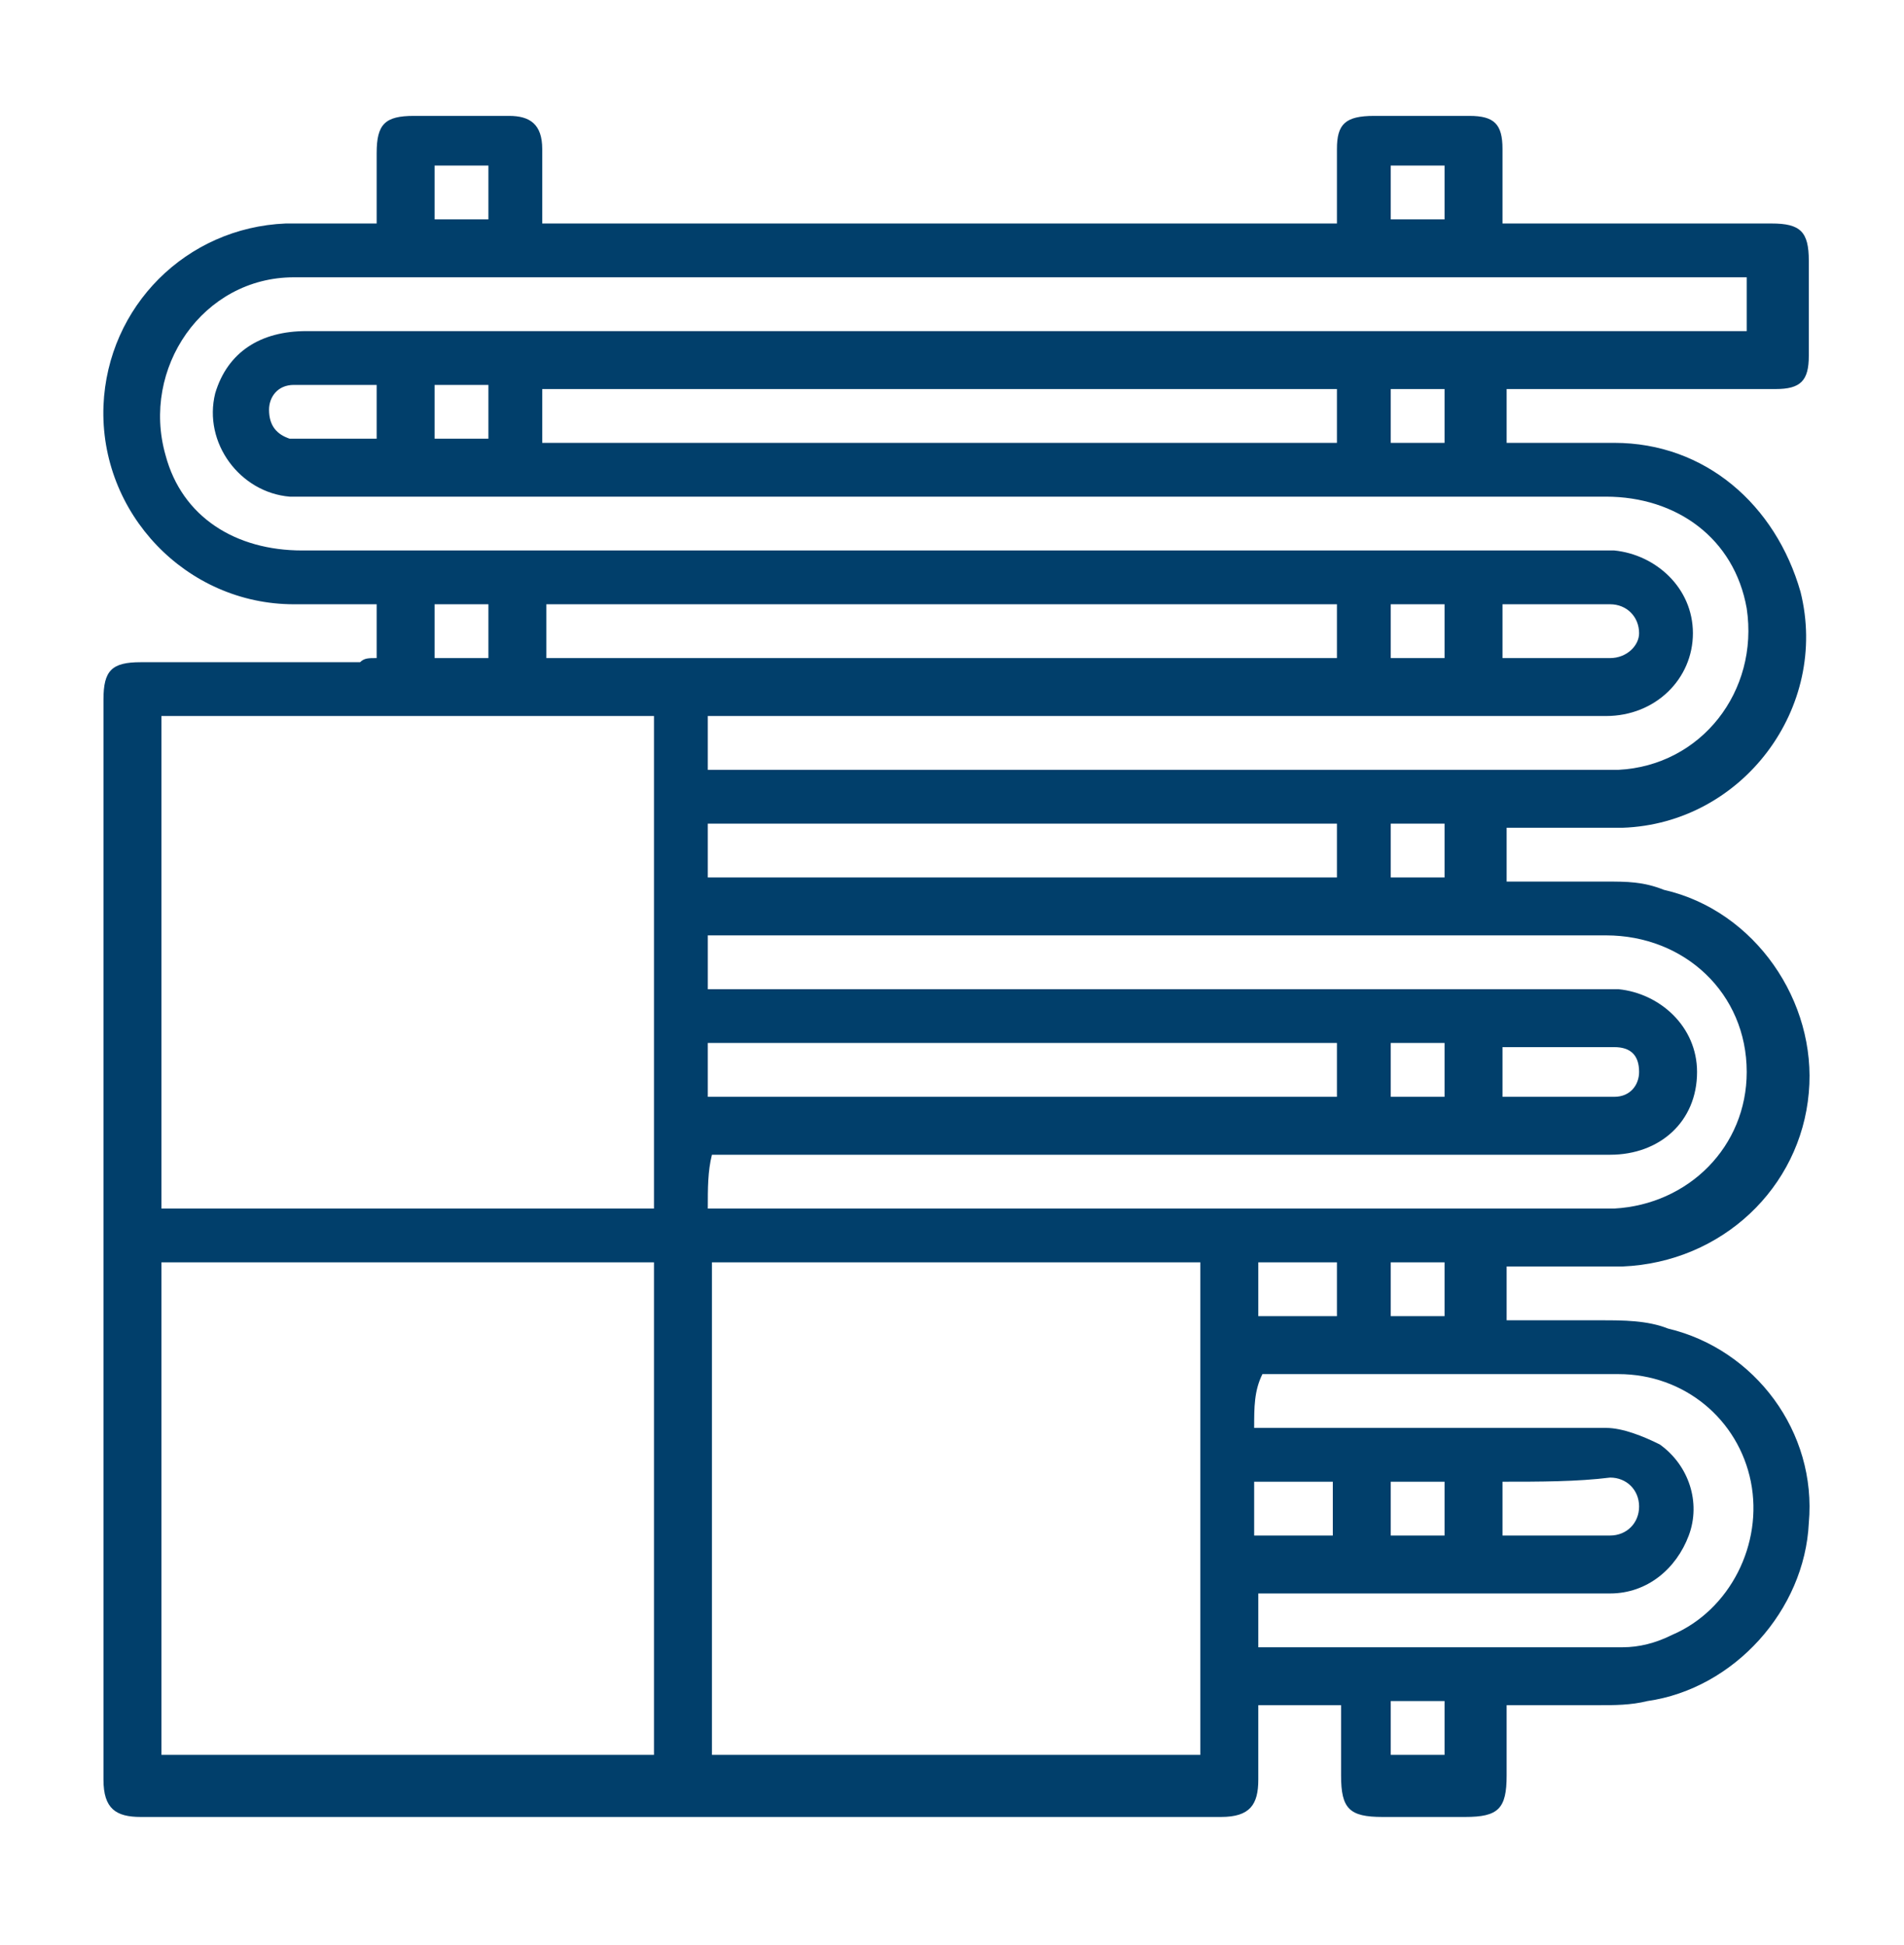
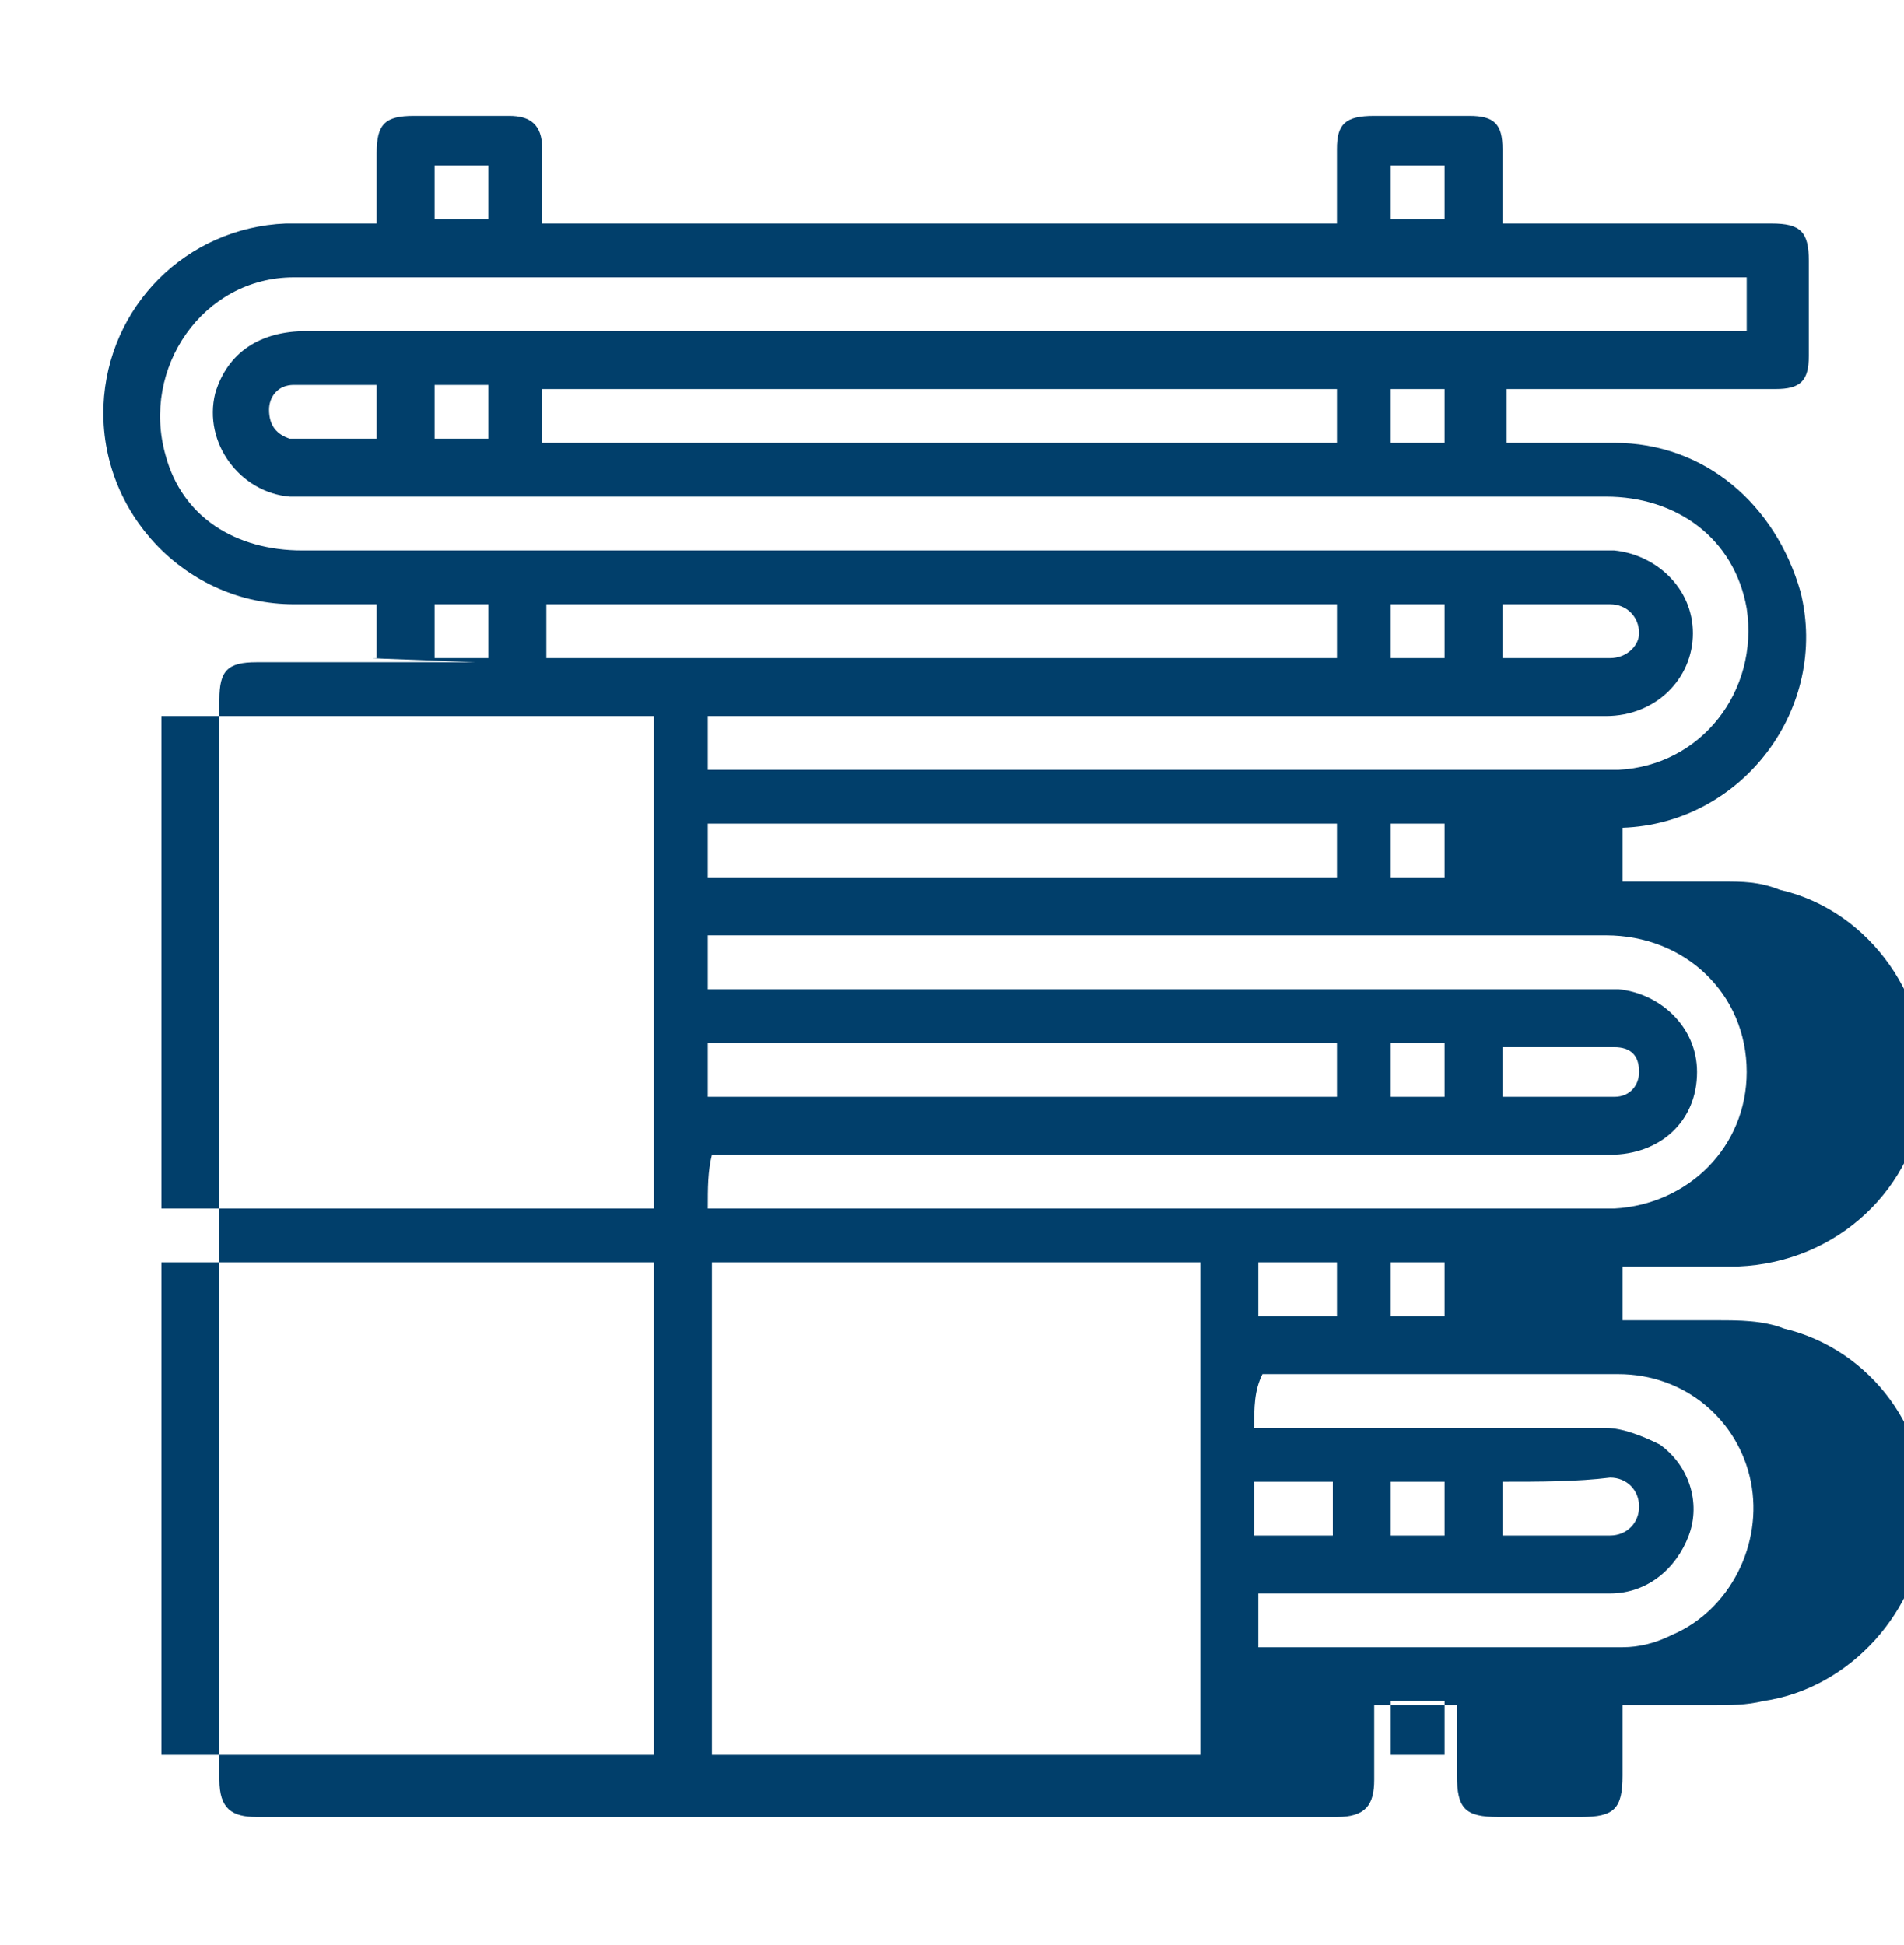
<svg xmlns="http://www.w3.org/2000/svg" width="46" height="47" viewBox="0 0 46 47" fill="none">
  <g>
-     <path d="M9.1,15.9c0-0.5,0-0.9,0-1.3c-0.7,0-1.3,0-2,0c-2.6,0-4.7-2.2-4.6-4.8c0.1-2.4,2-4.3,4.4-4.4c0.7,0,1.4,0,2.2,0   c0-0.6,0-1.2,0-1.7c0-0.7,0.2-0.9,0.9-0.9c0.8,0,1.5,0,2.3,0c0.5,0,0.8,0.2,0.8,0.8c0,0.6,0,1.2,0,1.8c6.4,0,12.8,0,19.2,0   c0-0.6,0-1.2,0-1.8c0-0.6,0.2-0.8,0.9-0.8c0.8,0,1.5,0,2.3,0c0.6,0,0.8,0.2,0.8,0.8c0,0.6,0,1.2,0,1.8c0.2,0,0.3,0,0.5,0   c2,0,4,0,6,0c0.7,0,0.9,0.2,0.9,0.9c0,0.8,0,1.5,0,2.3c0,0.6-0.2,0.8-0.8,0.8c-2,0-4,0-6,0c-0.1,0-0.3,0-0.5,0c0,0.4,0,0.9,0,1.3   c0.9,0,1.8,0,2.6,0c2.2,0,3.9,1.5,4.5,3.6c0.7,2.8-1.4,5.6-4.3,5.7c-0.9,0-1.9,0-2.8,0c0,0.4,0,0.9,0,1.3c0.8,0,1.6,0,2.4,0   c0.5,0,0.9,0,1.4,0.2c2.2,0.5,3.7,2.7,3.5,4.9c-0.2,2.3-2.1,4.1-4.5,4.2c-0.9,0-1.8,0-2.8,0c0,0.5,0,0.9,0,1.3c0.7,0,1.5,0,2.3,0   c0.5,0,1.1,0,1.6,0.2c2.1,0.5,3.6,2.5,3.4,4.7c-0.1,2.1-1.8,4-3.9,4.3c-0.4,0.1-0.8,0.1-1.2,0.1c-0.7,0-1.4,0-2.2,0   c0,0.6,0,1.1,0,1.7c0,0.8-0.2,1-1,1c-0.7,0-1.4,0-2,0c-0.8,0-1-0.2-1-1c0-0.5,0-1.1,0-1.7c-0.7,0-1.3,0-2,0c0,0.6,0,1.2,0,1.8   c0,0.6-0.2,0.9-0.9,0.9c-8.7,0-17.4,0-26.1,0c-0.6,0-0.9-0.2-0.9-0.9c0-8.7,0-17.4,0-26.1c0-0.7,0.2-0.9,0.9-0.9c1.8,0,3.5,0,5.3,0   C8.8,15.9,8.9,15.9,9.1,15.9z M3.9,17.3c0,4,0,7.9,0,11.9c4,0,7.9,0,11.9,0c0-4,0-7.9,0-11.9C11.8,17.3,7.8,17.3,3.9,17.3z    M3.9,42.4c4,0,7.9,0,11.9,0c0-4,0-7.9,0-11.9c-4,0-7.9,0-11.9,0C3.9,34.5,3.9,38.4,3.9,42.4z M29,42.4c0-4,0-7.9,0-11.9   c-4,0-7.9,0-11.8,0c0,4,0,7.9,0,11.9C21.1,42.4,25,42.4,29,42.4z M17.1,18.6c0.2,0,0.3,0,0.5,0c7,0,14,0,21,0c0.2,0,0.4,0,0.5,0   c2-0.1,3.4-1.9,3.1-3.9C41.9,13,40.5,12,38.8,12c-10.4,0-20.8,0-31.3,0c-0.2,0-0.3,0-0.5,0c-1.2-0.1-2.1-1.3-1.8-2.5   C5.5,8.5,6.3,8,7.4,8c11.4,0,22.9,0,34.3,0c0.2,0,0.3,0,0.5,0c0-0.5,0-0.9,0-1.3c-0.2,0-0.3,0-0.4,0c-11.5,0-22.9,0-34.4,0   c-0.1,0-0.2,0-0.3,0C4.9,6.7,3.4,8.9,4,11c0.4,1.5,1.7,2.3,3.3,2.3c10.4,0,20.8,0,31.2,0c0.2,0,0.3,0,0.5,0c1,0.1,1.9,0.9,1.9,2   c0,1.1-0.9,2-2.1,2c-7.1,0-14.1,0-21.2,0c-0.2,0-0.3,0-0.5,0C17.1,17.7,17.1,18.1,17.1,18.6z M17.1,29.2c0.2,0,0.4,0,0.5,0   c7,0,14,0,20.9,0c0.2,0,0.3,0,0.5,0c1.8-0.1,3.2-1.5,3.2-3.3c0-1.9-1.5-3.3-3.4-3.3c-7.1,0-14.2,0-21.3,0c-0.1,0-0.3,0-0.4,0   c0,0.5,0,0.9,0,1.3c0.2,0,0.3,0,0.5,0c7,0,14,0,21,0c0.2,0,0.3,0,0.5,0c1,0.1,1.9,0.9,1.9,2c0,1.2-0.9,2-2.1,2   c-7.1,0-14.1,0-21.2,0c-0.2,0-0.3,0-0.5,0C17.1,28.3,17.1,28.7,17.1,29.2z M30.3,34.5c0.2,0,0.3,0,0.5,0c2.7,0,5.3,0,8,0   c0.4,0,0.9,0.2,1.3,0.4c0.7,0.5,1,1.4,0.7,2.2c-0.3,0.8-1,1.4-1.9,1.4c-2.7,0-5.4,0-8.1,0c-0.1,0-0.3,0-0.4,0c0,0.5,0,0.9,0,1.3   c2.9,0,5.8,0,8.8,0c0.4,0,0.8-0.1,1.2-0.3c1.4-0.6,2.2-2.2,1.9-3.7c-0.3-1.5-1.6-2.6-3.2-2.6c-2.8,0-5.6,0-8.4,0   c-0.1,0-0.2,0-0.2,0C30.3,33.6,30.3,34,30.3,34.5z M32.3,9.4c-6.4,0-12.8,0-19.2,0c0,0.4,0,0.8,0,1.3c6.4,0,12.8,0,19.2,0   C32.3,10.2,32.3,9.8,32.3,9.4z M32.3,14.6c-6.4,0-12.8,0-19.1,0c0,0.4,0,0.9,0,1.3c6.4,0,12.8,0,19.1,0   C32.3,15.5,32.3,15.1,32.3,14.6z M32.3,19.9c-5.1,0-10.1,0-15.2,0c0,0.4,0,0.9,0,1.3c5.1,0,10.1,0,15.2,0   C32.3,20.8,32.3,20.4,32.3,19.9z M32.3,25.2c-5.1,0-10.1,0-15.2,0c0,0.4,0,0.9,0,1.3c5.1,0,10.1,0,15.2,0   C32.3,26.1,32.3,25.7,32.3,25.2z M36.3,14.6c0,0.4,0,0.9,0,1.3c0.9,0,1.7,0,2.6,0c0.4,0,0.7-0.3,0.7-0.6c0-0.4-0.3-0.7-0.7-0.7   C38,14.6,37.2,14.6,36.3,14.6z M36.3,26.5c0.9,0,1.8,0,2.7,0c0.4,0,0.6-0.3,0.6-0.6c0-0.4-0.2-0.6-0.6-0.6c-0.9,0-1.8,0-2.7,0   C36.3,25.7,36.3,26.1,36.3,26.5z M36.3,35.8c0,0.5,0,0.9,0,1.3c0.9,0,1.8,0,2.6,0c0.4,0,0.7-0.3,0.7-0.7c0-0.4-0.3-0.7-0.7-0.7   C38.1,35.8,37.2,35.8,36.3,35.8z M9.1,9.3c-0.6,0-1.2,0-1.8,0c-0.1,0-0.1,0-0.2,0c-0.4,0-0.6,0.3-0.6,0.6c0,0.4,0.2,0.6,0.5,0.7   c0.7,0,1.4,0,2.1,0C9.1,10.2,9.1,9.8,9.1,9.3z M32.3,31.8c0-0.4,0-0.9,0-1.3c-0.7,0-1.3,0-1.9,0c0,0.4,0,0.8,0,1.3   C31,31.8,31.6,31.8,32.3,31.8z M30.3,37.1c0.7,0,1.3,0,1.9,0c0-0.4,0-0.9,0-1.3c-0.7,0-1.3,0-1.9,0C30.3,36.3,30.3,36.7,30.3,37.1z    M11.8,5.3c0-0.5,0-0.9,0-1.3c-0.4,0-0.9,0-1.3,0c0,0.4,0,0.9,0,1.3C10.9,5.3,11.3,5.3,11.8,5.3z M33.6,4c0,0.5,0,0.9,0,1.3   c0.4,0,0.9,0,1.3,0c0-0.4,0-0.9,0-1.3C34.5,4,34.1,4,33.6,4z M11.8,9.3c-0.5,0-0.9,0-1.3,0c0,0.4,0,0.9,0,1.3c0.4,0,0.9,0,1.3,0   C11.8,10.2,11.8,9.8,11.8,9.3z M34.9,9.4c-0.4,0-0.9,0-1.3,0c0,0.4,0,0.9,0,1.3c0.4,0,0.8,0,1.3,0C34.9,10.2,34.9,9.8,34.9,9.4z    M11.8,15.9c0-0.5,0-0.9,0-1.3c-0.4,0-0.9,0-1.3,0c0,0.4,0,0.9,0,1.3C10.9,15.9,11.3,15.9,11.8,15.9z M33.6,14.6c0,0.5,0,0.9,0,1.3   c0.4,0,0.9,0,1.3,0c0-0.4,0-0.9,0-1.3C34.5,14.6,34.1,14.6,33.6,14.6z M33.6,19.9c0,0.4,0,0.9,0,1.3c0.4,0,0.9,0,1.3,0   c0-0.4,0-0.9,0-1.3C34.5,19.9,34.1,19.9,33.6,19.9z M34.9,26.5c0-0.4,0-0.9,0-1.3c-0.4,0-0.9,0-1.3,0c0,0.4,0,0.9,0,1.3   C34.1,26.5,34.5,26.5,34.9,26.5z M33.6,30.5c0,0.5,0,0.9,0,1.3c0.4,0,0.9,0,1.3,0c0-0.4,0-0.9,0-1.3C34.5,30.5,34.1,30.5,33.6,30.5   z M33.6,37.1c0.4,0,0.9,0,1.3,0c0-0.4,0-0.9,0-1.3c-0.4,0-0.8,0-1.3,0C33.6,36.2,33.6,36.7,33.6,37.1z M34.9,42.4   c0-0.5,0-0.9,0-1.3c-0.4,0-0.9,0-1.3,0c0,0.4,0,0.9,0,1.3C34.1,42.4,34.5,42.4,34.9,42.4z" fill="#013F6B" />
+     <path d="M9.1,15.9c0-0.5,0-0.9,0-1.3c-0.7,0-1.3,0-2,0c-2.6,0-4.7-2.2-4.6-4.8c0.1-2.4,2-4.3,4.4-4.4c0.7,0,1.4,0,2.2,0   c0-0.6,0-1.2,0-1.7c0-0.7,0.2-0.9,0.9-0.9c0.8,0,1.5,0,2.3,0c0.5,0,0.8,0.2,0.8,0.8c0,0.6,0,1.2,0,1.8c6.4,0,12.8,0,19.2,0   c0-0.6,0-1.2,0-1.8c0-0.6,0.2-0.8,0.9-0.8c0.8,0,1.5,0,2.3,0c0.6,0,0.8,0.2,0.8,0.8c0,0.6,0,1.2,0,1.8c0.2,0,0.3,0,0.5,0   c2,0,4,0,6,0c0.7,0,0.9,0.2,0.9,0.9c0,0.8,0,1.5,0,2.3c0,0.6-0.2,0.8-0.8,0.8c-2,0-4,0-6,0c-0.1,0-0.3,0-0.5,0c0,0.4,0,0.9,0,1.3   c0.9,0,1.8,0,2.6,0c2.2,0,3.9,1.5,4.5,3.6c0.7,2.8-1.4,5.6-4.3,5.7c0,0.4,0,0.9,0,1.3c0.8,0,1.6,0,2.4,0   c0.5,0,0.9,0,1.4,0.2c2.2,0.5,3.7,2.7,3.5,4.9c-0.2,2.3-2.1,4.1-4.5,4.2c-0.9,0-1.8,0-2.8,0c0,0.5,0,0.9,0,1.3c0.7,0,1.5,0,2.3,0   c0.5,0,1.1,0,1.6,0.2c2.1,0.5,3.6,2.5,3.4,4.7c-0.1,2.1-1.8,4-3.9,4.3c-0.4,0.1-0.8,0.1-1.2,0.1c-0.7,0-1.4,0-2.2,0   c0,0.6,0,1.1,0,1.7c0,0.8-0.2,1-1,1c-0.7,0-1.4,0-2,0c-0.8,0-1-0.2-1-1c0-0.5,0-1.1,0-1.7c-0.7,0-1.3,0-2,0c0,0.6,0,1.2,0,1.8   c0,0.6-0.2,0.9-0.9,0.9c-8.7,0-17.4,0-26.1,0c-0.6,0-0.9-0.2-0.9-0.9c0-8.7,0-17.4,0-26.1c0-0.7,0.2-0.9,0.9-0.9c1.8,0,3.5,0,5.3,0   C8.8,15.9,8.9,15.9,9.1,15.9z M3.9,17.3c0,4,0,7.9,0,11.9c4,0,7.9,0,11.9,0c0-4,0-7.9,0-11.9C11.8,17.3,7.8,17.3,3.9,17.3z    M3.9,42.4c4,0,7.9,0,11.9,0c0-4,0-7.9,0-11.9c-4,0-7.9,0-11.9,0C3.9,34.5,3.9,38.4,3.9,42.4z M29,42.4c0-4,0-7.9,0-11.9   c-4,0-7.9,0-11.8,0c0,4,0,7.9,0,11.9C21.1,42.4,25,42.4,29,42.4z M17.1,18.6c0.2,0,0.3,0,0.5,0c7,0,14,0,21,0c0.2,0,0.4,0,0.5,0   c2-0.1,3.4-1.9,3.1-3.9C41.9,13,40.5,12,38.8,12c-10.4,0-20.8,0-31.3,0c-0.2,0-0.3,0-0.5,0c-1.2-0.1-2.1-1.3-1.8-2.5   C5.5,8.5,6.3,8,7.4,8c11.4,0,22.9,0,34.3,0c0.2,0,0.3,0,0.5,0c0-0.5,0-0.9,0-1.3c-0.2,0-0.3,0-0.4,0c-11.5,0-22.9,0-34.4,0   c-0.1,0-0.2,0-0.3,0C4.9,6.7,3.4,8.9,4,11c0.4,1.5,1.7,2.3,3.3,2.3c10.4,0,20.8,0,31.2,0c0.2,0,0.3,0,0.5,0c1,0.1,1.9,0.9,1.9,2   c0,1.1-0.9,2-2.1,2c-7.1,0-14.1,0-21.2,0c-0.2,0-0.3,0-0.5,0C17.1,17.7,17.1,18.1,17.1,18.6z M17.1,29.2c0.2,0,0.4,0,0.5,0   c7,0,14,0,20.9,0c0.2,0,0.3,0,0.5,0c1.8-0.1,3.2-1.5,3.2-3.3c0-1.9-1.5-3.3-3.4-3.3c-7.1,0-14.2,0-21.3,0c-0.1,0-0.3,0-0.4,0   c0,0.5,0,0.9,0,1.3c0.2,0,0.3,0,0.5,0c7,0,14,0,21,0c0.2,0,0.3,0,0.5,0c1,0.1,1.9,0.9,1.9,2c0,1.2-0.9,2-2.1,2   c-7.1,0-14.1,0-21.2,0c-0.2,0-0.3,0-0.5,0C17.1,28.3,17.1,28.7,17.1,29.2z M30.3,34.5c0.2,0,0.3,0,0.5,0c2.7,0,5.3,0,8,0   c0.4,0,0.9,0.2,1.3,0.4c0.7,0.5,1,1.4,0.7,2.2c-0.3,0.8-1,1.4-1.9,1.4c-2.7,0-5.4,0-8.1,0c-0.1,0-0.3,0-0.4,0c0,0.5,0,0.9,0,1.3   c2.9,0,5.8,0,8.8,0c0.4,0,0.8-0.1,1.2-0.3c1.4-0.6,2.2-2.2,1.9-3.7c-0.3-1.5-1.6-2.6-3.2-2.6c-2.8,0-5.6,0-8.4,0   c-0.1,0-0.2,0-0.2,0C30.3,33.6,30.3,34,30.3,34.5z M32.3,9.4c-6.4,0-12.8,0-19.2,0c0,0.4,0,0.8,0,1.3c6.4,0,12.8,0,19.2,0   C32.3,10.2,32.3,9.8,32.3,9.4z M32.3,14.6c-6.4,0-12.8,0-19.1,0c0,0.4,0,0.9,0,1.3c6.4,0,12.8,0,19.1,0   C32.3,15.5,32.3,15.1,32.3,14.6z M32.3,19.9c-5.1,0-10.1,0-15.2,0c0,0.4,0,0.9,0,1.3c5.1,0,10.1,0,15.2,0   C32.3,20.8,32.3,20.4,32.3,19.9z M32.3,25.2c-5.1,0-10.1,0-15.2,0c0,0.4,0,0.9,0,1.3c5.1,0,10.1,0,15.2,0   C32.3,26.1,32.3,25.7,32.3,25.2z M36.3,14.6c0,0.4,0,0.9,0,1.3c0.9,0,1.7,0,2.6,0c0.4,0,0.7-0.3,0.7-0.6c0-0.4-0.3-0.7-0.7-0.7   C38,14.6,37.2,14.6,36.3,14.6z M36.3,26.5c0.9,0,1.8,0,2.7,0c0.4,0,0.6-0.3,0.6-0.6c0-0.4-0.2-0.6-0.6-0.6c-0.9,0-1.8,0-2.7,0   C36.3,25.7,36.3,26.1,36.3,26.5z M36.3,35.8c0,0.5,0,0.9,0,1.3c0.9,0,1.8,0,2.6,0c0.4,0,0.7-0.3,0.7-0.7c0-0.4-0.3-0.7-0.7-0.7   C38.1,35.8,37.2,35.8,36.3,35.8z M9.1,9.3c-0.6,0-1.2,0-1.8,0c-0.1,0-0.1,0-0.2,0c-0.4,0-0.6,0.3-0.6,0.6c0,0.4,0.2,0.6,0.5,0.7   c0.7,0,1.4,0,2.1,0C9.1,10.2,9.1,9.8,9.1,9.3z M32.3,31.8c0-0.4,0-0.9,0-1.3c-0.7,0-1.3,0-1.9,0c0,0.4,0,0.8,0,1.3   C31,31.8,31.6,31.8,32.3,31.8z M30.3,37.1c0.7,0,1.3,0,1.9,0c0-0.4,0-0.9,0-1.3c-0.7,0-1.3,0-1.9,0C30.3,36.3,30.3,36.7,30.3,37.1z    M11.8,5.3c0-0.5,0-0.9,0-1.3c-0.4,0-0.9,0-1.3,0c0,0.4,0,0.9,0,1.3C10.9,5.3,11.3,5.3,11.8,5.3z M33.6,4c0,0.5,0,0.9,0,1.3   c0.4,0,0.9,0,1.3,0c0-0.4,0-0.9,0-1.3C34.5,4,34.1,4,33.6,4z M11.8,9.3c-0.5,0-0.9,0-1.3,0c0,0.4,0,0.9,0,1.3c0.4,0,0.9,0,1.3,0   C11.8,10.2,11.8,9.8,11.8,9.3z M34.9,9.4c-0.4,0-0.9,0-1.3,0c0,0.4,0,0.9,0,1.3c0.4,0,0.8,0,1.3,0C34.9,10.2,34.9,9.8,34.9,9.4z    M11.8,15.9c0-0.5,0-0.9,0-1.3c-0.4,0-0.9,0-1.3,0c0,0.4,0,0.9,0,1.3C10.9,15.9,11.3,15.9,11.8,15.9z M33.6,14.6c0,0.5,0,0.9,0,1.3   c0.4,0,0.9,0,1.3,0c0-0.4,0-0.9,0-1.3C34.5,14.6,34.1,14.6,33.6,14.6z M33.6,19.9c0,0.4,0,0.9,0,1.3c0.4,0,0.9,0,1.3,0   c0-0.4,0-0.9,0-1.3C34.5,19.9,34.1,19.9,33.6,19.9z M34.9,26.5c0-0.4,0-0.9,0-1.3c-0.4,0-0.9,0-1.3,0c0,0.4,0,0.9,0,1.3   C34.1,26.5,34.5,26.5,34.9,26.5z M33.6,30.5c0,0.5,0,0.9,0,1.3c0.4,0,0.9,0,1.3,0c0-0.4,0-0.9,0-1.3C34.5,30.5,34.1,30.5,33.6,30.5   z M33.6,37.1c0.4,0,0.9,0,1.3,0c0-0.4,0-0.9,0-1.3c-0.4,0-0.8,0-1.3,0C33.6,36.2,33.6,36.7,33.6,37.1z M34.9,42.4   c0-0.5,0-0.9,0-1.3c-0.4,0-0.9,0-1.3,0c0,0.4,0,0.9,0,1.3C34.1,42.4,34.5,42.4,34.9,42.4z" fill="#013F6B" />
  </g>
</svg>